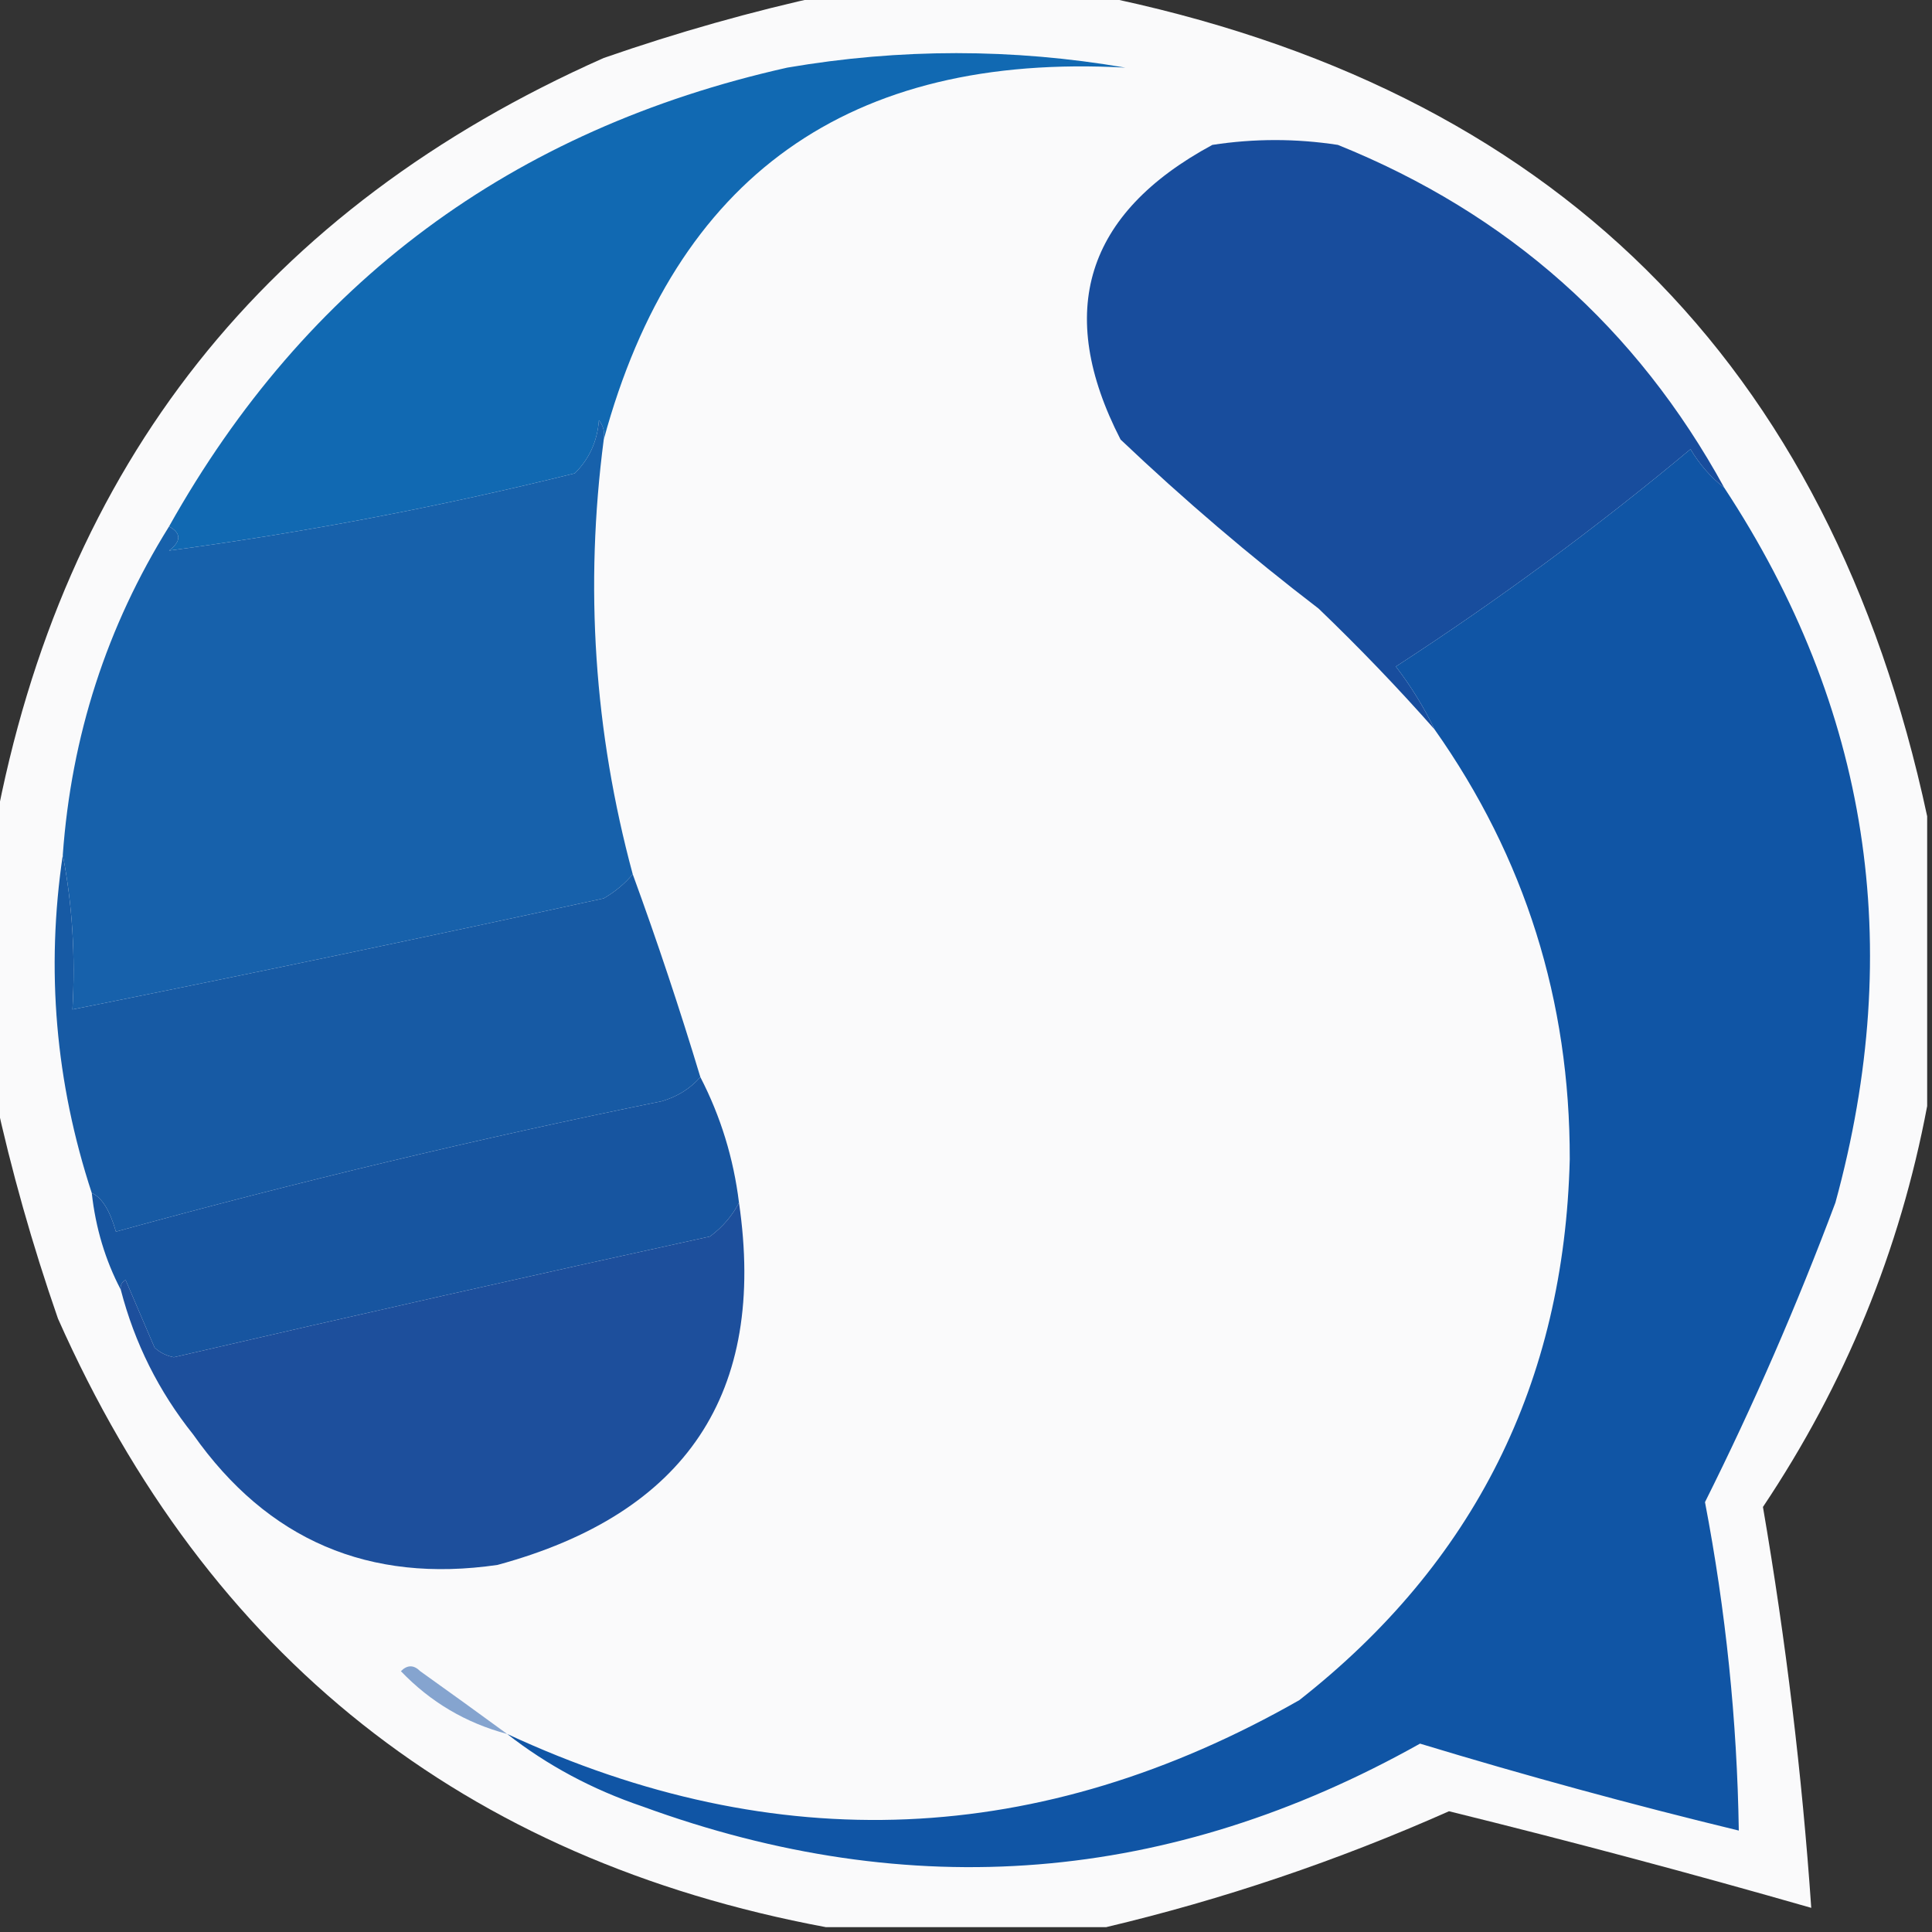
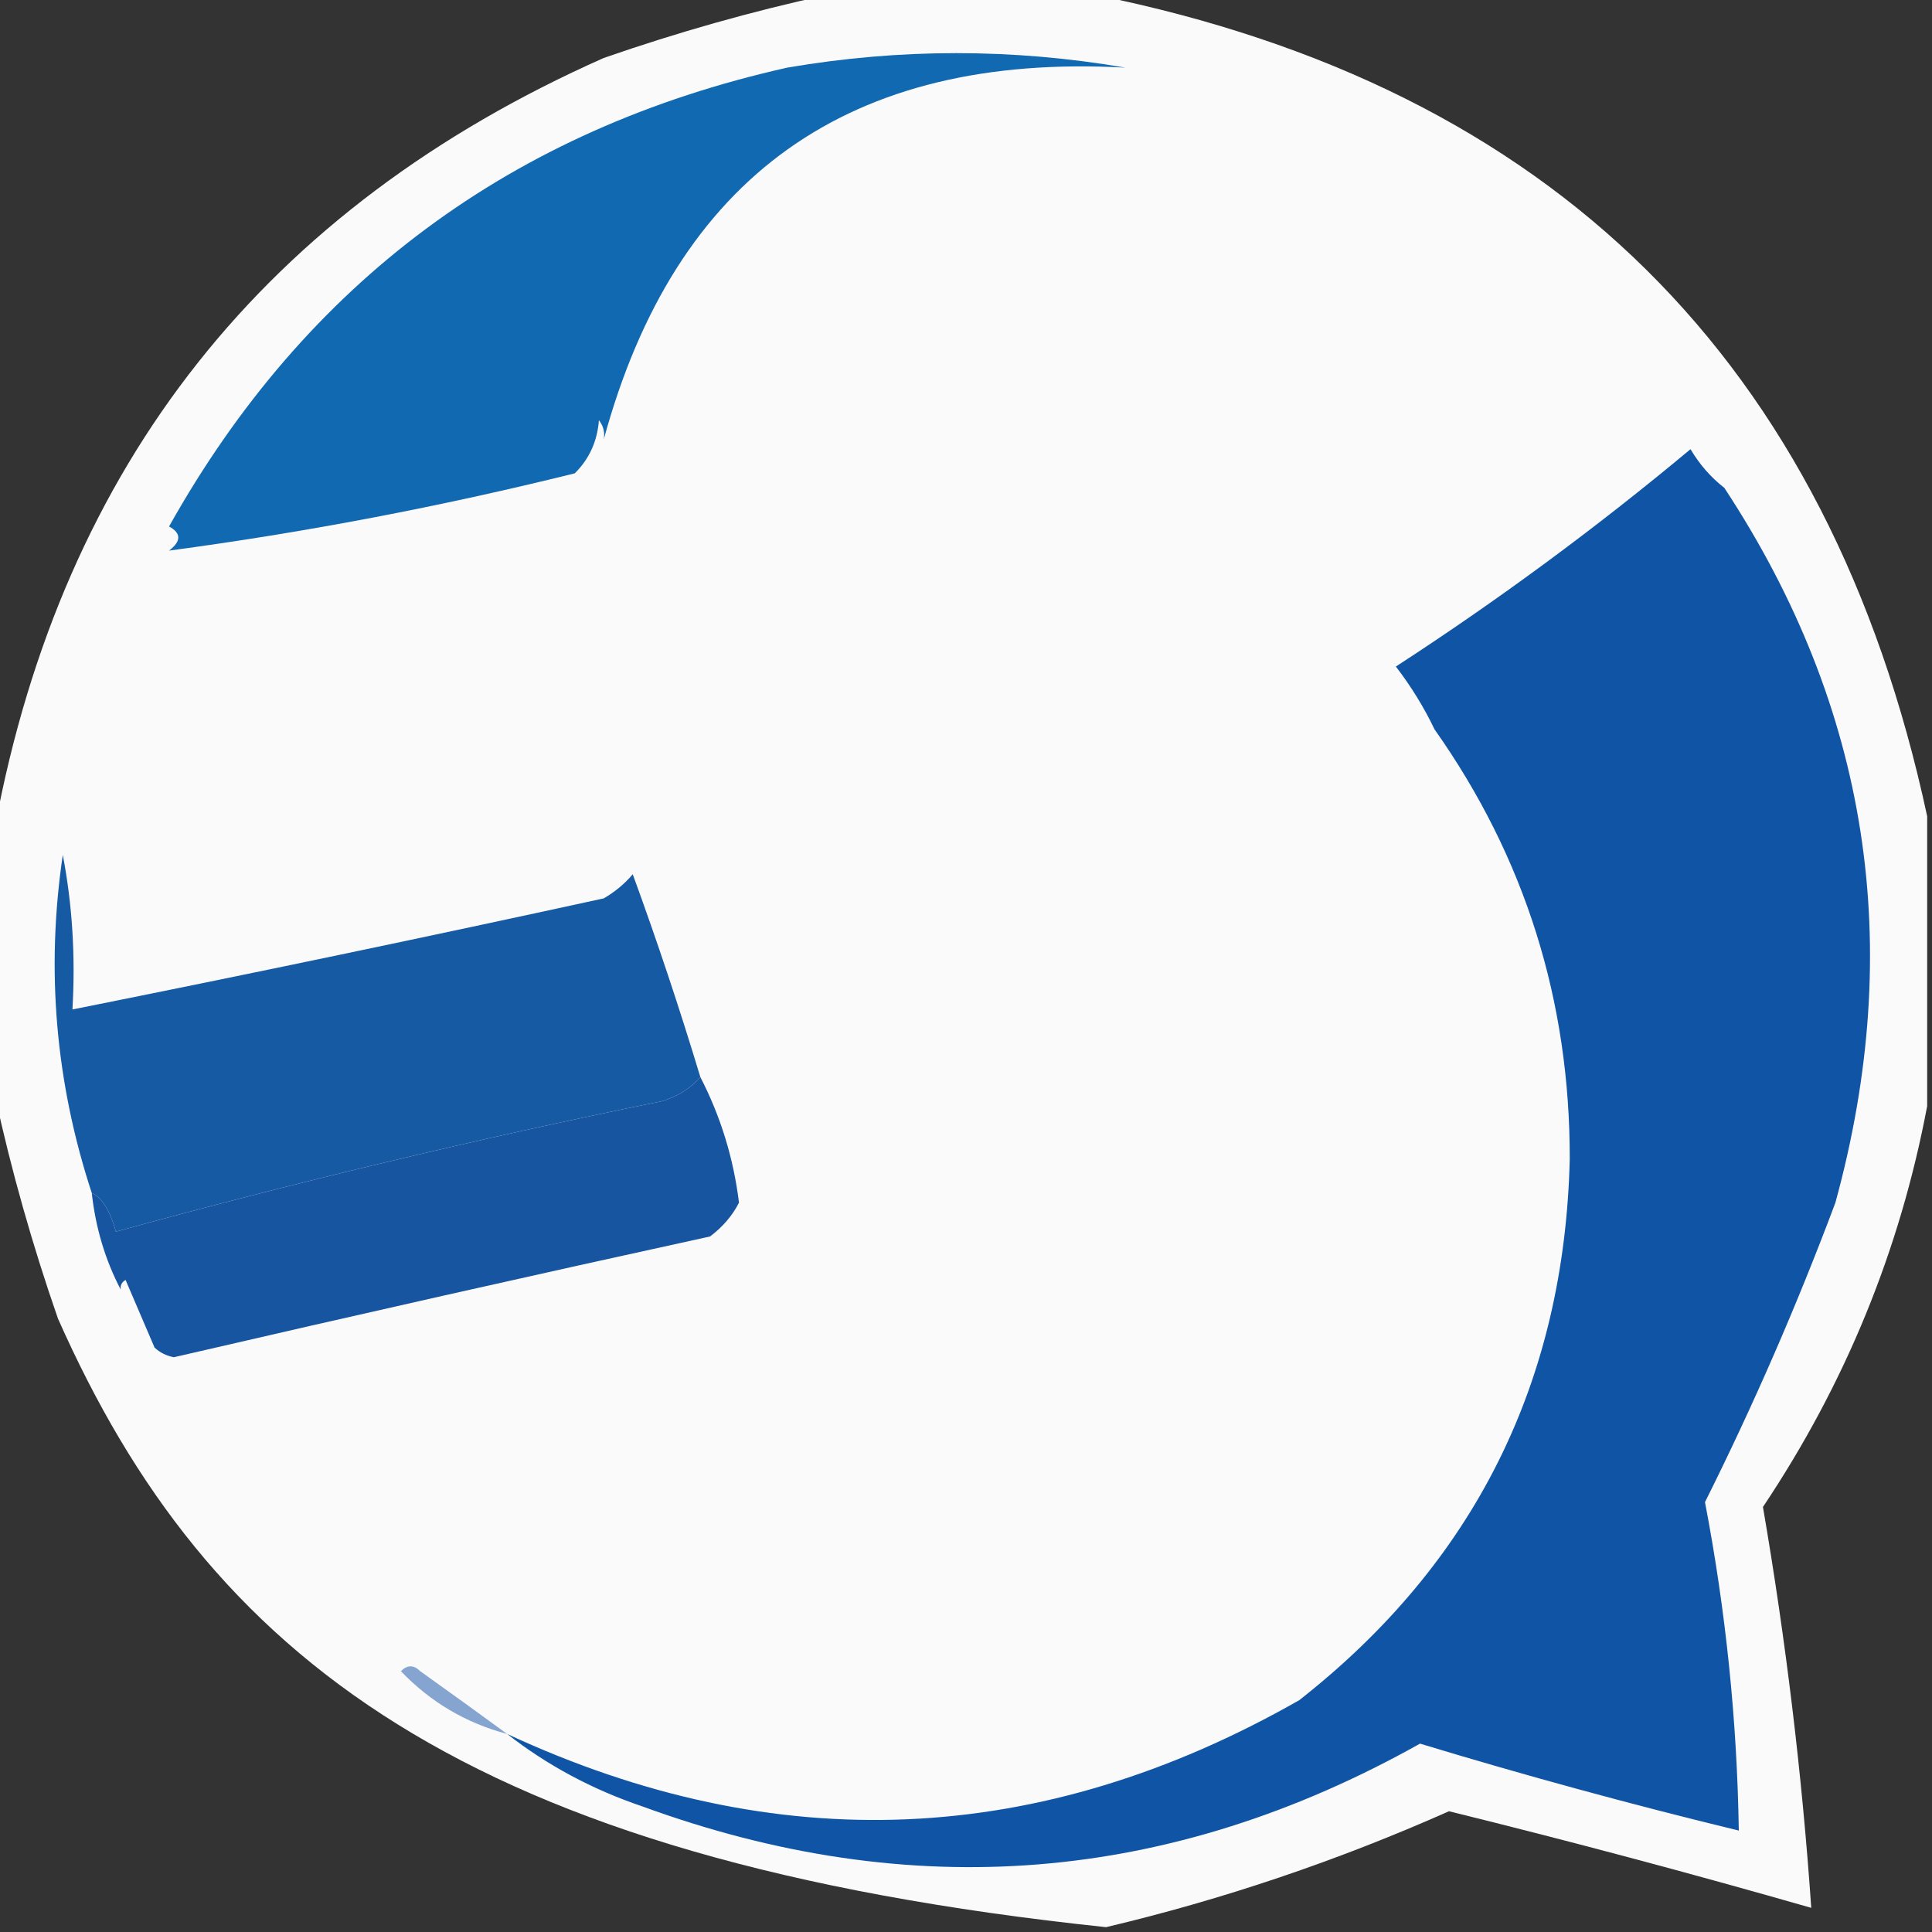
<svg xmlns="http://www.w3.org/2000/svg" version="1.1" width="200px" height="200px" style="shape-rendering:geometricPrecision; text-rendering:geometricPrecision; image-rendering:optimizeQuality; fill-rule:evenodd; clip-rule:evenodd">
  <rect width="100%" height="100%" fill="#333333" stroke="none" />
  <g>
-     <path style="opacity:0.981" fill="#fdfdfe" d="M 85.5,-0.5 C 94.833,-0.5 104.167,-0.5 113.5,-0.5C 160.716,9.05 189.383,37.383 199.5,84.5C 199.5,94.5 199.5,104.5 199.5,114.5C 196.685,129.43 191.019,143.263 182.5,156C 184.884,169.9 186.551,183.734 187.5,197.5C 175.068,193.934 162.568,190.6 150,187.5C 138.437,192.632 126.604,196.632 114.5,199.5C 104.833,199.5 95.167,199.5 85.5,199.5C 48.03,192.496 21.53,171.496 6,136.5C 3.338,128.837 1.172,121.171 -0.5,113.5C -0.5,104.167 -0.5,94.833 -0.5,85.5C 6.504,48.03 27.504,21.53 62.5,6C 70.163,3.338 77.829,1.172 85.5,-0.5 Z" />
+     <path style="opacity:0.981" fill="#fdfdfe" d="M 85.5,-0.5 C 94.833,-0.5 104.167,-0.5 113.5,-0.5C 160.716,9.05 189.383,37.383 199.5,84.5C 199.5,94.5 199.5,104.5 199.5,114.5C 196.685,129.43 191.019,143.263 182.5,156C 184.884,169.9 186.551,183.734 187.5,197.5C 175.068,193.934 162.568,190.6 150,187.5C 138.437,192.632 126.604,196.632 114.5,199.5C 48.03,192.496 21.53,171.496 6,136.5C 3.338,128.837 1.172,121.171 -0.5,113.5C -0.5,104.167 -0.5,94.833 -0.5,85.5C 6.504,48.03 27.504,21.53 62.5,6C 70.163,3.338 77.829,1.172 85.5,-0.5 Z" />
  </g>
  <g>
-     <path style="opacity:1" fill="#184d9d" d="M 178.5,50.5 C 177.115,49.426 175.949,48.093 175,46.5C 165.278,54.61 155.112,62.11 144.5,69C 146.085,71.069 147.419,73.236 148.5,75.5C 144.731,71.229 140.731,67.062 136.5,63C 129.373,57.541 122.539,51.708 116,45.5C 109.199,32.261 112.366,22.095 125.5,15C 129.833,14.333 134.167,14.333 138.5,15C 156.094,22.098 169.428,33.931 178.5,50.5 Z" />
-   </g>
+     </g>
  <g>
    <path style="opacity:1" fill="#1169b2" d="M 62.5,45.5 C 62.631,44.761 62.464,44.094 62,43.5C 61.837,45.676 61.004,47.509 59.5,49C 45.585,52.45 31.585,55.117 17.5,57C 18.774,56.023 18.774,55.189 17.5,54.5C 31.662,29.229 52.995,13.395 81.5,7C 93.167,5 104.833,5 116.5,7C 87.904,5.43 69.904,18.263 62.5,45.5 Z" />
  </g>
  <g>
-     <path style="opacity:1" fill="#1761ab" d="M 62.5,45.5 C 60.508,60.729 61.508,75.729 65.5,90.5C 64.691,91.469 63.691,92.302 62.5,93C 44.185,96.996 25.852,100.829 7.5,104.5C 7.821,98.974 7.488,93.641 6.5,88.5C 7.384,76.184 11.051,64.85 17.5,54.5C 18.774,55.189 18.774,56.023 17.5,57C 31.585,55.117 45.585,52.45 59.5,49C 61.004,47.509 61.837,45.676 62,43.5C 62.464,44.094 62.631,44.761 62.5,45.5 Z" />
-   </g>
+     </g>
  <g>
    <path style="opacity:1" fill="#1055a5" d="M 178.5,50.5 C 193.457,73.25 197.29,97.916 190,124.5C 186.021,135.118 181.521,145.451 176.5,155.5C 178.656,166.76 179.823,178.093 180,189.5C 168.929,186.815 157.929,183.815 147,180.5C 121.139,195.001 94.306,197.168 66.5,187C 61.326,185.249 56.659,182.749 52.5,179.5C 80.371,192.441 107.705,191.274 134.5,176C 152.604,161.793 161.937,143.126 162.5,120C 162.529,103.593 157.863,88.759 148.5,75.5C 147.419,73.236 146.085,71.069 144.5,69C 155.112,62.11 165.278,54.61 175,46.5C 175.949,48.093 177.115,49.426 178.5,50.5 Z" />
  </g>
  <g>
    <path style="opacity:1" fill="#175aa4" d="M 6.5,88.5 C 7.488,93.641 7.821,98.974 7.5,104.5C 25.852,100.829 44.185,96.996 62.5,93C 63.691,92.302 64.691,91.469 65.5,90.5C 68.029,97.421 70.363,104.421 72.5,111.5C 71.466,112.687 70.133,113.52 68.5,114C 49.462,117.872 30.628,122.372 12,127.5C 11.375,125.293 10.541,123.96 9.5,123.5C 5.74,112.049 4.74,100.382 6.5,88.5 Z" />
  </g>
  <g>
    <path style="opacity:1" fill="#1755a0" d="M 72.5,111.5 C 74.603,115.574 75.936,119.907 76.5,124.5C 75.814,125.848 74.814,127.015 73.5,128C 55.262,131.988 36.762,136.155 18,140.5C 17.228,140.355 16.561,140.022 16,139.5C 15,137.167 14,134.833 13,132.5C 12.601,132.728 12.435,133.062 12.5,133.5C 10.899,130.45 9.899,127.116 9.5,123.5C 10.541,123.96 11.375,125.293 12,127.5C 30.628,122.372 49.462,117.872 68.5,114C 70.133,113.52 71.466,112.687 72.5,111.5 Z" />
  </g>
  <g>
-     <path style="opacity:1" fill="#1d4f9c" d="M 76.5,124.5 C 79.38,144.194 71.047,156.694 51.5,162C 38.205,163.934 27.705,159.434 20,148.5C 16.434,144.036 13.934,139.036 12.5,133.5C 12.435,133.062 12.601,132.728 13,132.5C 14,134.833 15,137.167 16,139.5C 16.561,140.022 17.228,140.355 18,140.5C 36.762,136.155 55.262,131.988 73.5,128C 74.814,127.015 75.814,125.848 76.5,124.5 Z" />
-   </g>
+     </g>
  <g>
    <path style="opacity:1" fill="#85a4cf" d="M 52.5,179.5 C 48.229,178.364 44.563,176.198 41.5,173C 42.167,172.333 42.833,172.333 43.5,173C 46.567,175.188 49.567,177.355 52.5,179.5 Z" />
  </g>
</svg>